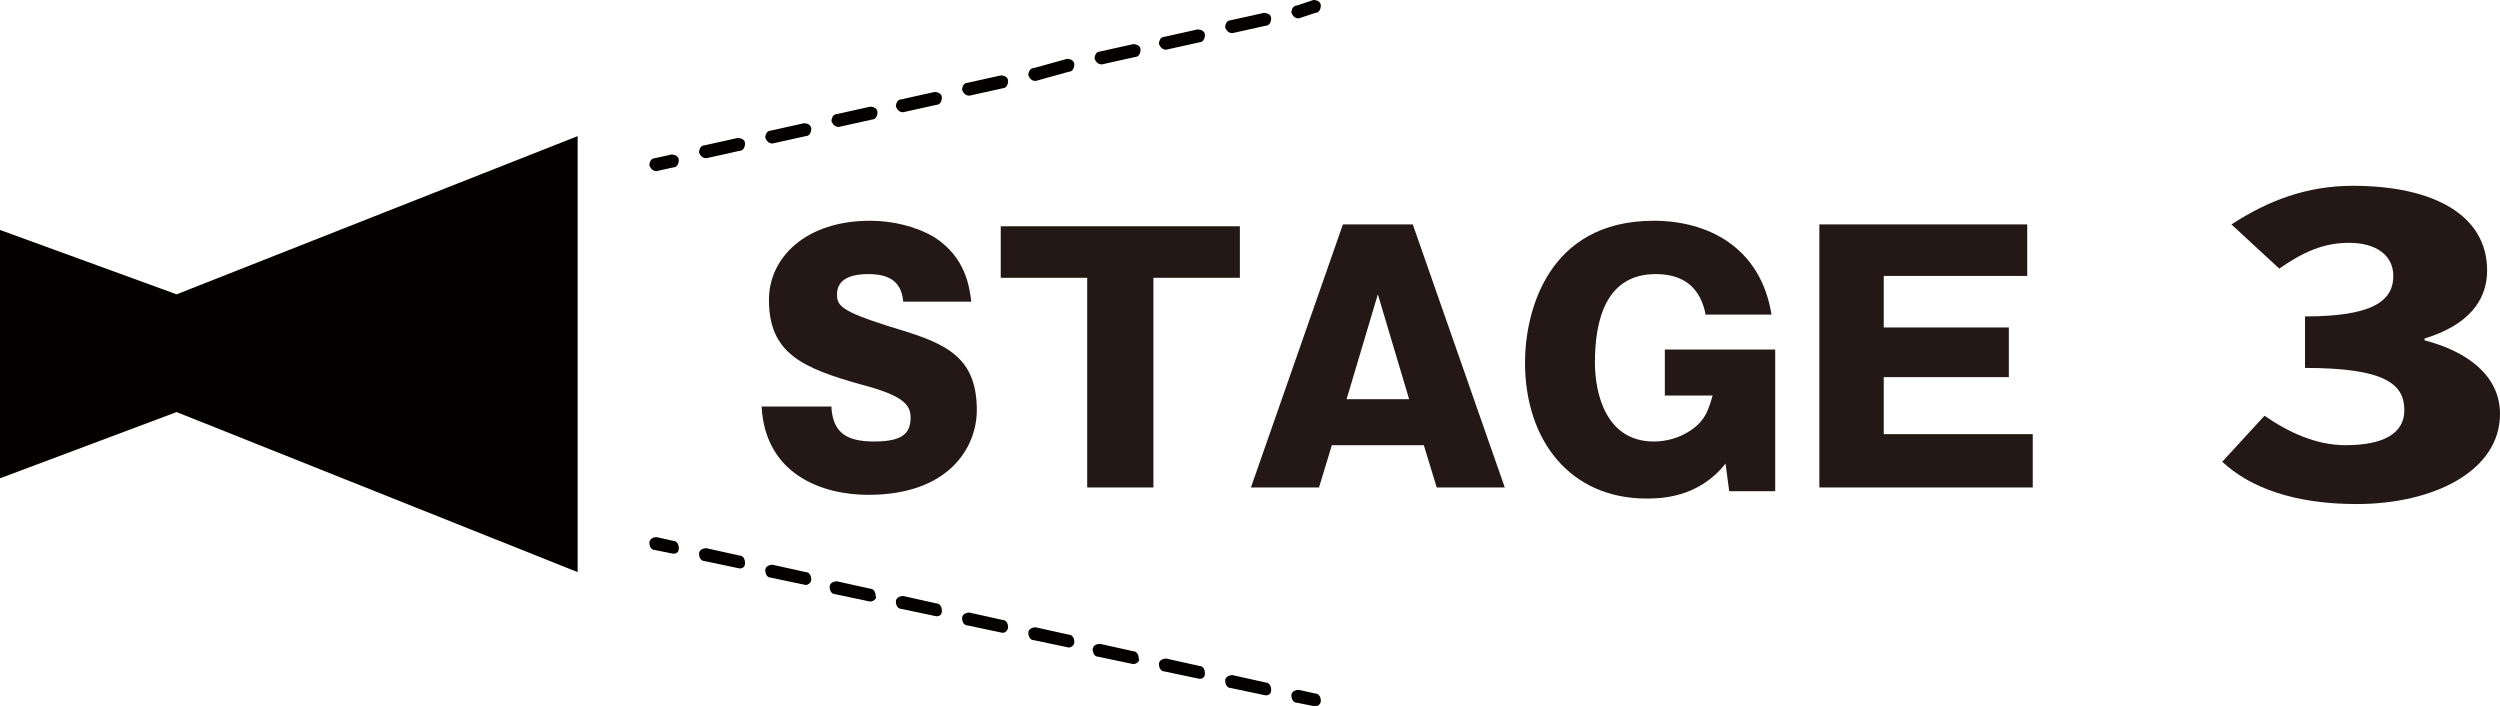
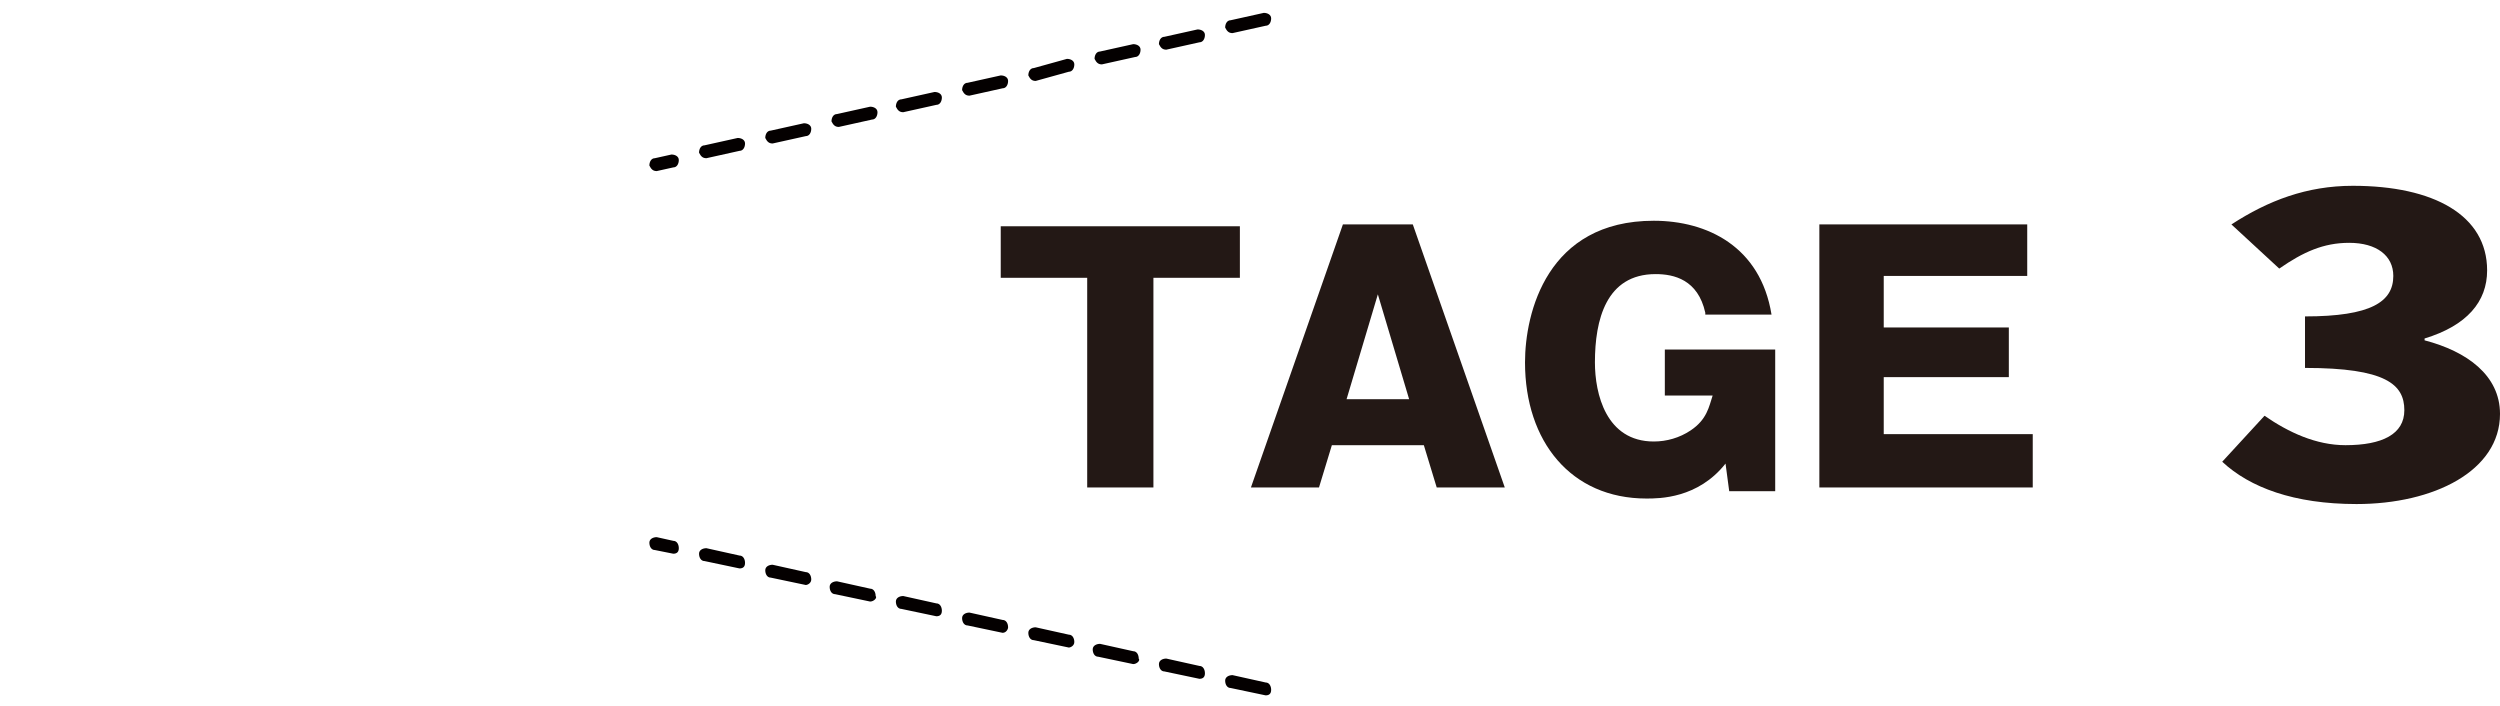
<svg xmlns="http://www.w3.org/2000/svg" version="1.1" id="レイヤー_1" x="0px" y="0px" viewBox="0 0 135.9 38.4" style="enable-background:new 0 0 135.9 38.4;" xml:space="preserve">
  <style type="text/css">
	.st0{fill:#231815;}
	.st1{fill:#040000;}
</style>
  <g id="XMLID_2385_">
    <path id="XMLID_2386_" class="st0" d="M120.8,25.1l2.3-2.5c1.3,0.9,2.8,1.6,4.4,1.6c2,0,3.2-0.6,3.2-1.9c0-1.4-1-2.3-5.4-2.3v-2.8   c3.6,0,4.8-0.8,4.8-2.2c0-1.1-0.9-1.8-2.4-1.8c-1.4,0-2.5,0.5-3.8,1.4l-2.6-2.4c2-1.3,4.1-2.1,6.6-2.1c4.4,0,7.3,1.6,7.3,4.6   c0,1.7-1.1,3-3.4,3.7v0.1c2.3,0.6,4.1,1.9,4.1,4c0,3.1-3.6,4.9-7.8,4.9C124.7,27.4,122.3,26.5,120.8,25.1z" />
  </g>
  <g id="XMLID_2257_">
    <g id="XMLID_2262_">
      <g id="XMLID_2279_">
        <g id="XMLID_2293_">
-           <path id="XMLID_2294_" class="st1" d="M71.5,38.4C71.5,38.4,71.4,38.4,71.5,38.4l-1-0.2c-0.2,0-0.3-0.2-0.3-0.4      c0-0.2,0.2-0.3,0.4-0.3l0.9,0.2c0.2,0,0.3,0.2,0.3,0.4C71.8,38.3,71.6,38.4,71.5,38.4z" />
-         </g>
+           </g>
        <g id="XMLID_2282_">
          <path id="XMLID_2283_" class="st1" d="M68.8,37.8C68.8,37.8,68.7,37.8,68.8,37.8l-1.9-0.4c-0.2,0-0.3-0.2-0.3-0.4      c0-0.2,0.2-0.3,0.4-0.3l1.8,0.4c0.2,0,0.3,0.2,0.3,0.4C69.1,37.7,69,37.8,68.8,37.8z M65.2,36.9C65.2,36.9,65.2,36.9,65.2,36.9      l-1.9-0.4c-0.2,0-0.3-0.2-0.3-0.4c0-0.2,0.2-0.3,0.4-0.3l1.8,0.4c0.2,0,0.3,0.2,0.3,0.4C65.5,36.8,65.4,36.9,65.2,36.9z       M61.6,36.1C61.6,36.1,61.6,36.1,61.6,36.1l-1.9-0.4c-0.2,0-0.3-0.2-0.3-0.4c0-0.2,0.2-0.3,0.4-0.3l1.8,0.4      c0.2,0,0.3,0.2,0.3,0.4C62,35.9,61.8,36.1,61.6,36.1z M58.1,35.2C58,35.2,58,35.2,58.1,35.2l-1.9-0.4c-0.2,0-0.3-0.2-0.3-0.4      c0-0.2,0.2-0.3,0.4-0.3l1.8,0.4c0.2,0,0.3,0.2,0.3,0.4C58.4,35.1,58.2,35.2,58.1,35.2z M54.5,34.4      C54.5,34.4,54.4,34.4,54.5,34.4l-1.9-0.4c-0.2,0-0.3-0.2-0.3-0.4c0-0.2,0.2-0.3,0.4-0.3l1.8,0.4c0.2,0,0.3,0.2,0.3,0.4      C54.8,34.2,54.7,34.4,54.5,34.4z M50.9,33.5C50.9,33.5,50.9,33.5,50.9,33.5L49,33.1c-0.2,0-0.3-0.2-0.3-0.4      c0-0.2,0.2-0.3,0.4-0.3l1.8,0.4c0.2,0,0.3,0.2,0.3,0.4C51.2,33.4,51.1,33.5,50.9,33.5z M47.3,32.7      C47.3,32.7,47.3,32.7,47.3,32.7l-1.9-0.4c-0.2,0-0.3-0.2-0.3-0.4c0-0.2,0.2-0.3,0.4-0.3l1.8,0.4c0.2,0,0.3,0.2,0.3,0.4      C47.7,32.5,47.5,32.7,47.3,32.7z M43.8,31.8C43.7,31.8,43.7,31.8,43.8,31.8l-1.9-0.4c-0.2,0-0.3-0.2-0.3-0.4      c0-0.2,0.2-0.3,0.4-0.3l1.8,0.4c0.2,0,0.3,0.2,0.3,0.4C44.1,31.7,43.9,31.8,43.8,31.8z M40.2,30.9      C40.2,30.9,40.1,30.9,40.2,30.9l-1.9-0.4c-0.2,0-0.3-0.2-0.3-0.4c0-0.2,0.2-0.3,0.4-0.3l1.8,0.4c0.2,0,0.3,0.2,0.3,0.4      C40.5,30.8,40.4,30.9,40.2,30.9z" />
        </g>
        <g id="XMLID_2280_">
          <path id="XMLID_2281_" class="st1" d="M36.6,30.1C36.6,30.1,36.6,30.1,36.6,30.1l-1-0.2c-0.2,0-0.3-0.2-0.3-0.4      c0-0.2,0.2-0.3,0.4-0.3l0.9,0.2c0.2,0,0.3,0.2,0.3,0.4C36.9,30,36.8,30.1,36.6,30.1z" />
        </g>
      </g>
      <g id="XMLID_2263_">
        <g id="XMLID_2277_">
          <path id="XMLID_2278_" class="st1" d="M35.7,9.3c-0.2,0-0.3-0.1-0.4-0.3c0-0.2,0.1-0.4,0.3-0.4l0.9-0.2c0.2,0,0.4,0.1,0.4,0.3      c0,0.2-0.1,0.4-0.3,0.4L35.7,9.3C35.8,9.3,35.7,9.3,35.7,9.3z" />
        </g>
        <g id="XMLID_2266_">
          <path id="XMLID_2267_" class="st1" d="M38.4,8.6c-0.2,0-0.3-0.1-0.4-0.3c0-0.2,0.1-0.4,0.3-0.4l1.8-0.4c0.2,0,0.4,0.1,0.4,0.3      c0,0.2-0.1,0.4-0.3,0.4L38.4,8.6C38.5,8.6,38.4,8.6,38.4,8.6z M42,7.8c-0.2,0-0.3-0.1-0.4-0.3c0-0.2,0.1-0.4,0.3-0.4l1.8-0.4      c0.2,0,0.4,0.1,0.4,0.3c0,0.2-0.1,0.4-0.3,0.4L42,7.8C42,7.8,42,7.8,42,7.8z M45.6,6.9c-0.2,0-0.3-0.1-0.4-0.3      c0-0.2,0.1-0.4,0.3-0.4l1.8-0.4c0.2,0,0.4,0.1,0.4,0.3c0,0.2-0.1,0.4-0.3,0.4L45.6,6.9C45.6,6.9,45.6,6.9,45.6,6.9z M49.1,6.1      c-0.2,0-0.3-0.1-0.4-0.3c0-0.2,0.1-0.4,0.3-0.4l1.8-0.4c0.2,0,0.4,0.1,0.4,0.3c0,0.2-0.1,0.4-0.3,0.4L49.1,6.1      C49.2,6.1,49.2,6.1,49.1,6.1z M52.7,5.2c-0.2,0-0.3-0.1-0.4-0.3c0-0.2,0.1-0.4,0.3-0.4l1.8-0.4c0.2,0,0.4,0.1,0.4,0.3      c0,0.2-0.1,0.4-0.3,0.4L52.7,5.2C52.8,5.2,52.7,5.2,52.7,5.2z M56.3,4.4c-0.2,0-0.3-0.1-0.4-0.3c0-0.2,0.1-0.4,0.3-0.4L58,3.2      c0.2,0,0.4,0.1,0.4,0.3c0,0.2-0.1,0.4-0.3,0.4L56.3,4.4C56.3,4.4,56.3,4.4,56.3,4.4z M59.9,3.5c-0.2,0-0.3-0.1-0.4-0.3      c0-0.2,0.1-0.4,0.3-0.4l1.8-0.4c0.2,0,0.4,0.1,0.4,0.3c0,0.2-0.1,0.4-0.3,0.4L59.9,3.5C59.9,3.5,59.9,3.5,59.9,3.5z M63.4,2.7      c-0.2,0-0.3-0.1-0.4-0.3c0-0.2,0.1-0.4,0.3-0.4l1.8-0.4c0.2,0,0.4,0.1,0.4,0.3c0,0.2-0.1,0.4-0.3,0.4L63.4,2.7      C63.5,2.7,63.5,2.7,63.4,2.7z M67,1.8c-0.2,0-0.3-0.1-0.4-0.3c0-0.2,0.1-0.4,0.3-0.4l1.8-0.4c0.2,0,0.4,0.1,0.4,0.3      c0,0.2-0.1,0.4-0.3,0.4L67,1.8C67.1,1.8,67,1.8,67,1.8z" />
        </g>
        <g id="XMLID_2264_">
-           <path id="XMLID_2265_" class="st1" d="M70.6,1c-0.2,0-0.3-0.1-0.4-0.3c0-0.2,0.1-0.4,0.3-0.4L71.4,0c0.2,0,0.4,0.1,0.4,0.3      c0,0.2-0.1,0.4-0.3,0.4L70.6,1C70.6,1,70.6,1,70.6,1z" />
-         </g>
+           </g>
      </g>
    </g>
    <g id="XMLID_2258_">
      <g id="XMLID_2259_">
-         <polygon class="st1" points="31.4,7.4 9.6,16 0,12.5 0,26 9.6,22.4 31.4,31.1    " />
-       </g>
+         </g>
    </g>
  </g>
  <g id="XMLID_2256_">
-     <path class="st0" d="M45.2,22.2c0.1,1.3,0.8,1.8,2.3,1.8c1.5,0,2-0.4,2-1.3c0-0.7-0.4-1.2-2.7-1.8c-3.2-0.9-5-1.7-5-4.6   c0-2.3,2-4.3,5.5-4.3c1.2,0,2.5,0.3,3.5,0.9c1.7,1.1,1.9,2.7,2,3.5h-3.7c-0.1-1.2-0.9-1.5-1.9-1.5c-0.6,0-1.7,0.1-1.7,1.1   c0,0.6,0.2,0.9,2.7,1.7c3,0.9,4.9,1.5,4.9,4.6c0,2-1.5,4.6-5.9,4.6c-2.5,0-5.6-1.1-5.8-4.8H45.2z" />
    <path class="st0" d="M62.7,26.5h-3.6V15.1h-4.7v-2.8h13v2.8h-4.7V26.5z" />
    <path class="st0" d="M72.4,24.2l-0.7,2.3H68l5-14.3h3.8l5,14.3h-3.7l-0.7-2.3H72.4z M76.6,21.7l-1.7-5.7l-1.7,5.7H76.6z" />
    <path class="st0" d="M92.7,17c-0.4-1.8-1.7-2.1-2.7-2.1c-2.7,0-3.3,2.5-3.3,4.8c0,1.7,0.6,4.3,3.2,4.3c0.7,0,1.4-0.2,2-0.6   c0.9-0.6,1-1.3,1.2-1.9h-2.6v-2.5h6v7.7H94l-0.2-1.5c-1.5,1.9-3.6,1.9-4.3,1.9c-4.1,0-6.6-3.1-6.6-7.4c0-2.7,1.2-7.7,7-7.7   c2.9,0,5.8,1.4,6.4,5.1H92.7z" />
    <path class="st0" d="M110.5,23.7v2.8H98.9V12.2h11.3v2.8h-7.8v2.8h6.8v2.7h-6.8v3.1H110.5z" />
  </g>
  <g>
</g>
  <g>
</g>
  <g>
</g>
  <g>
</g>
  <g>
</g>
  <g>
</g>
</svg>